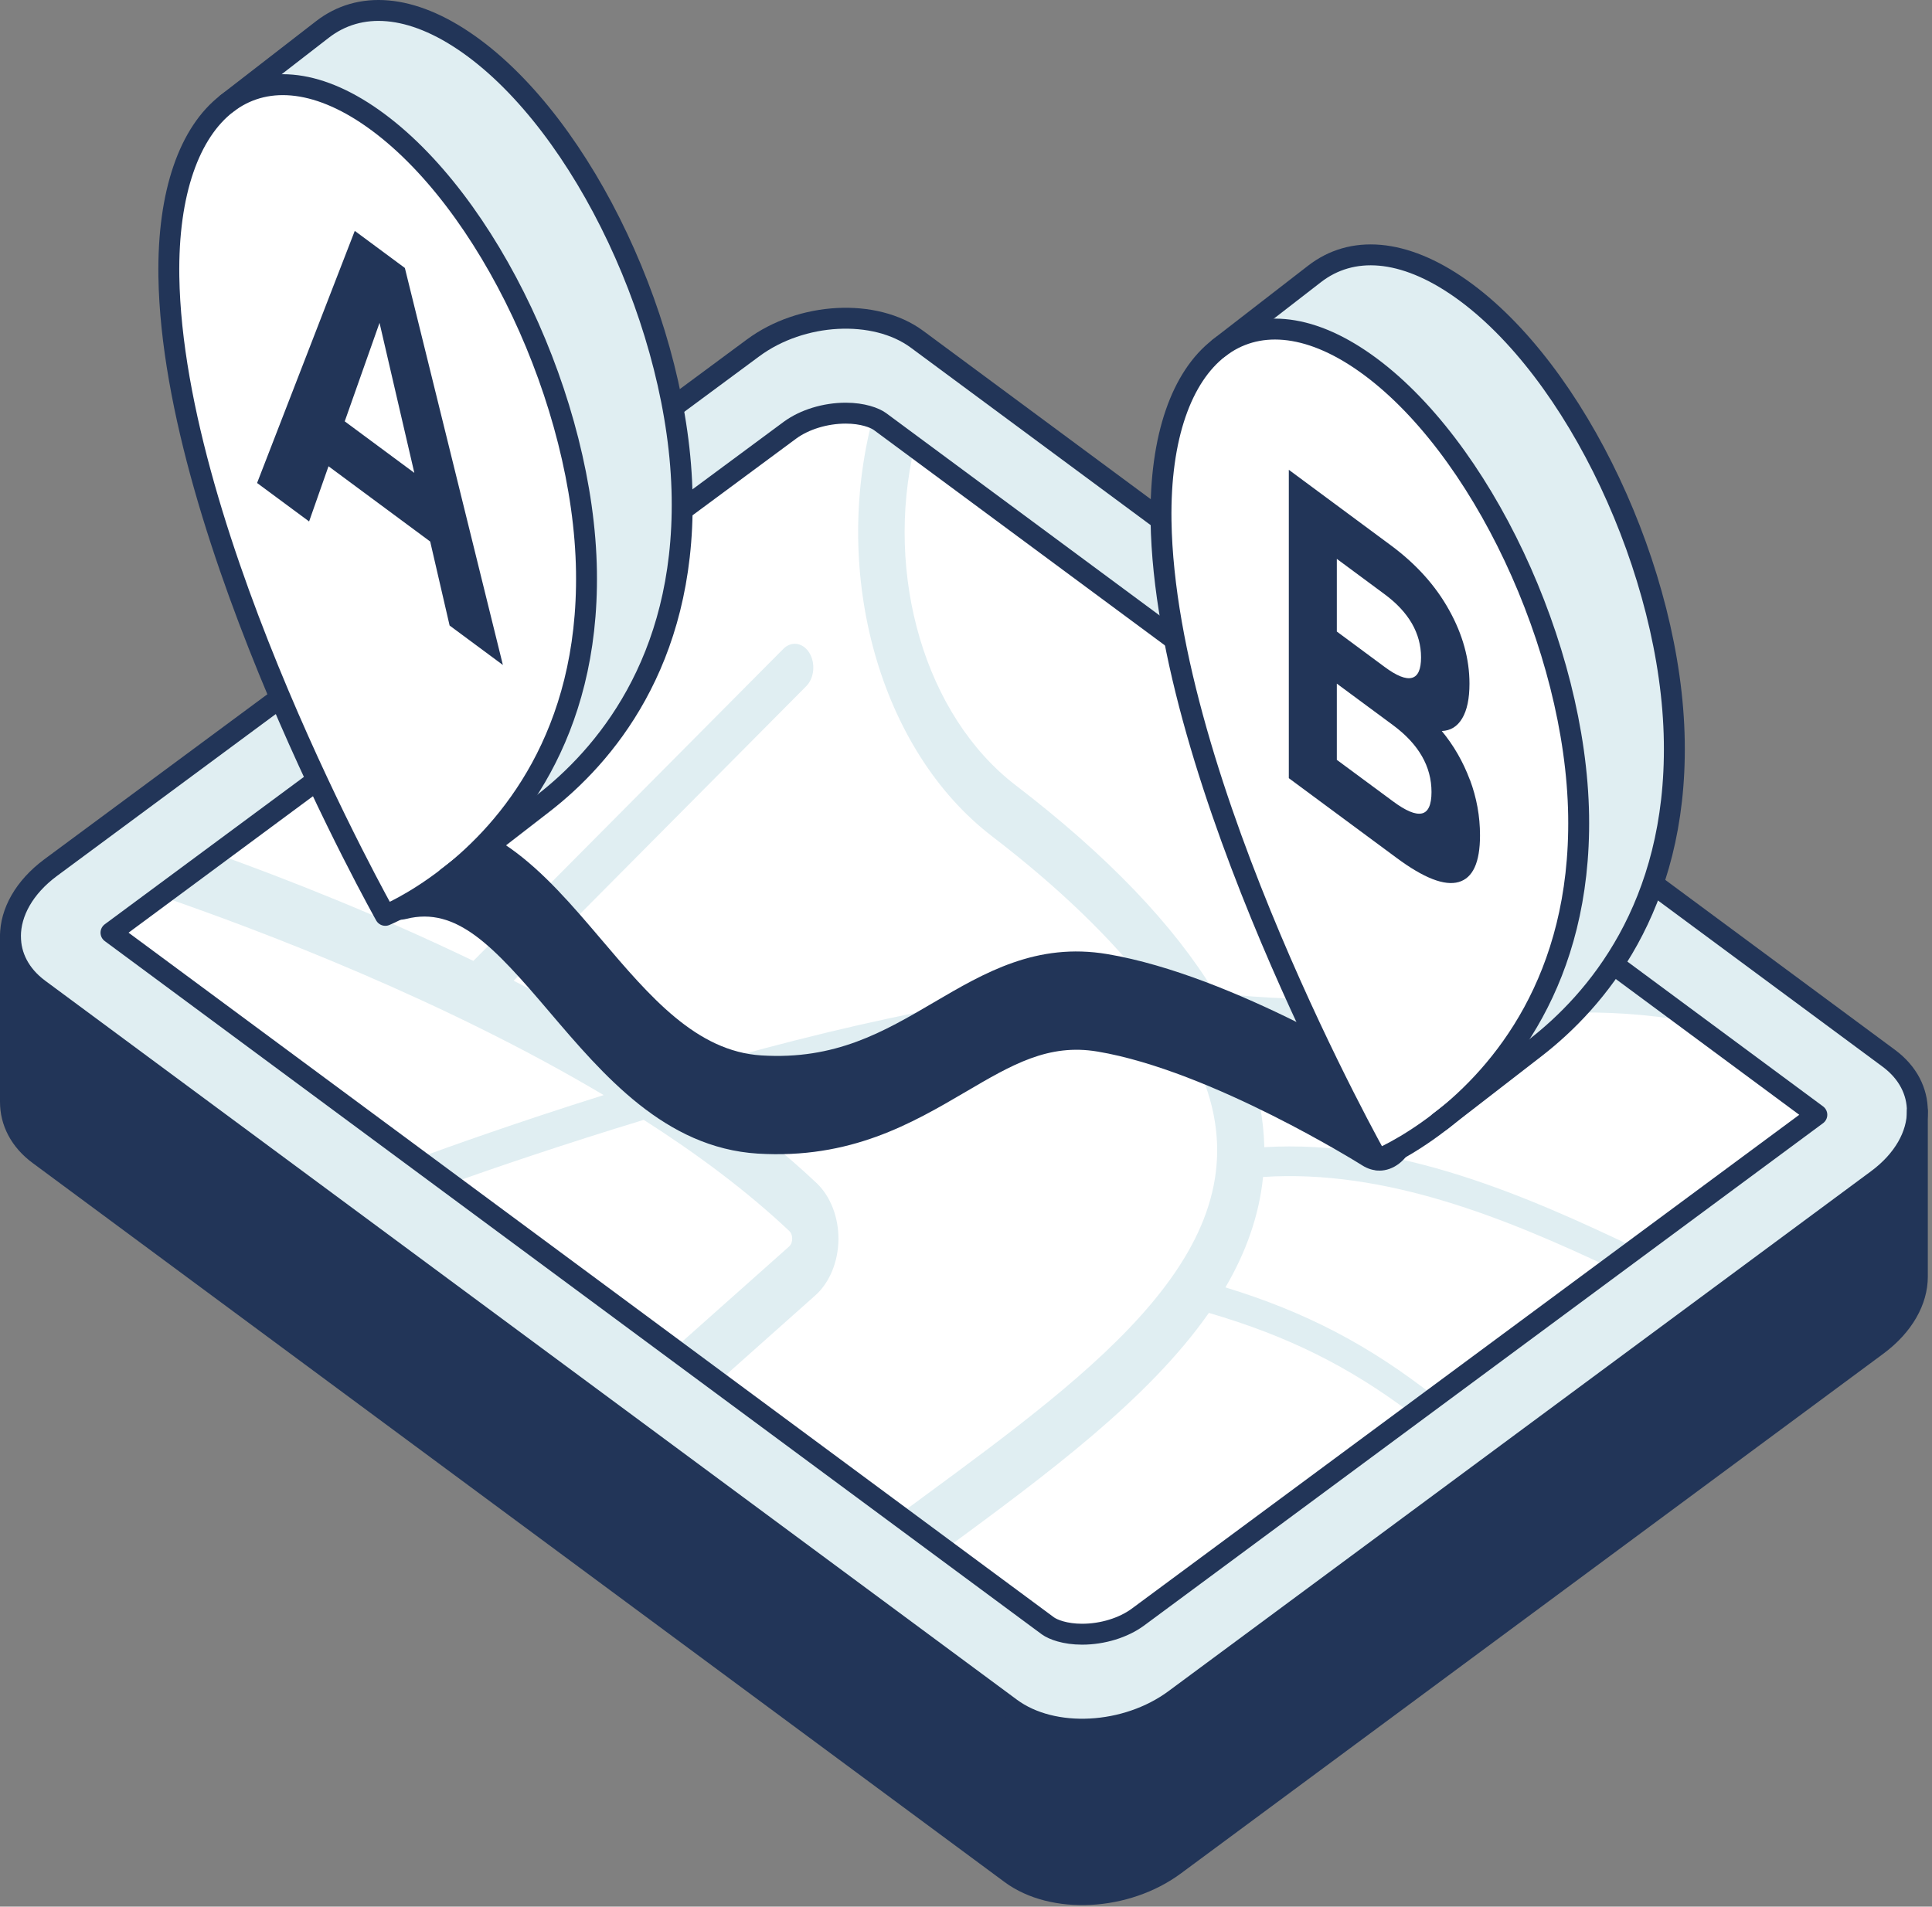
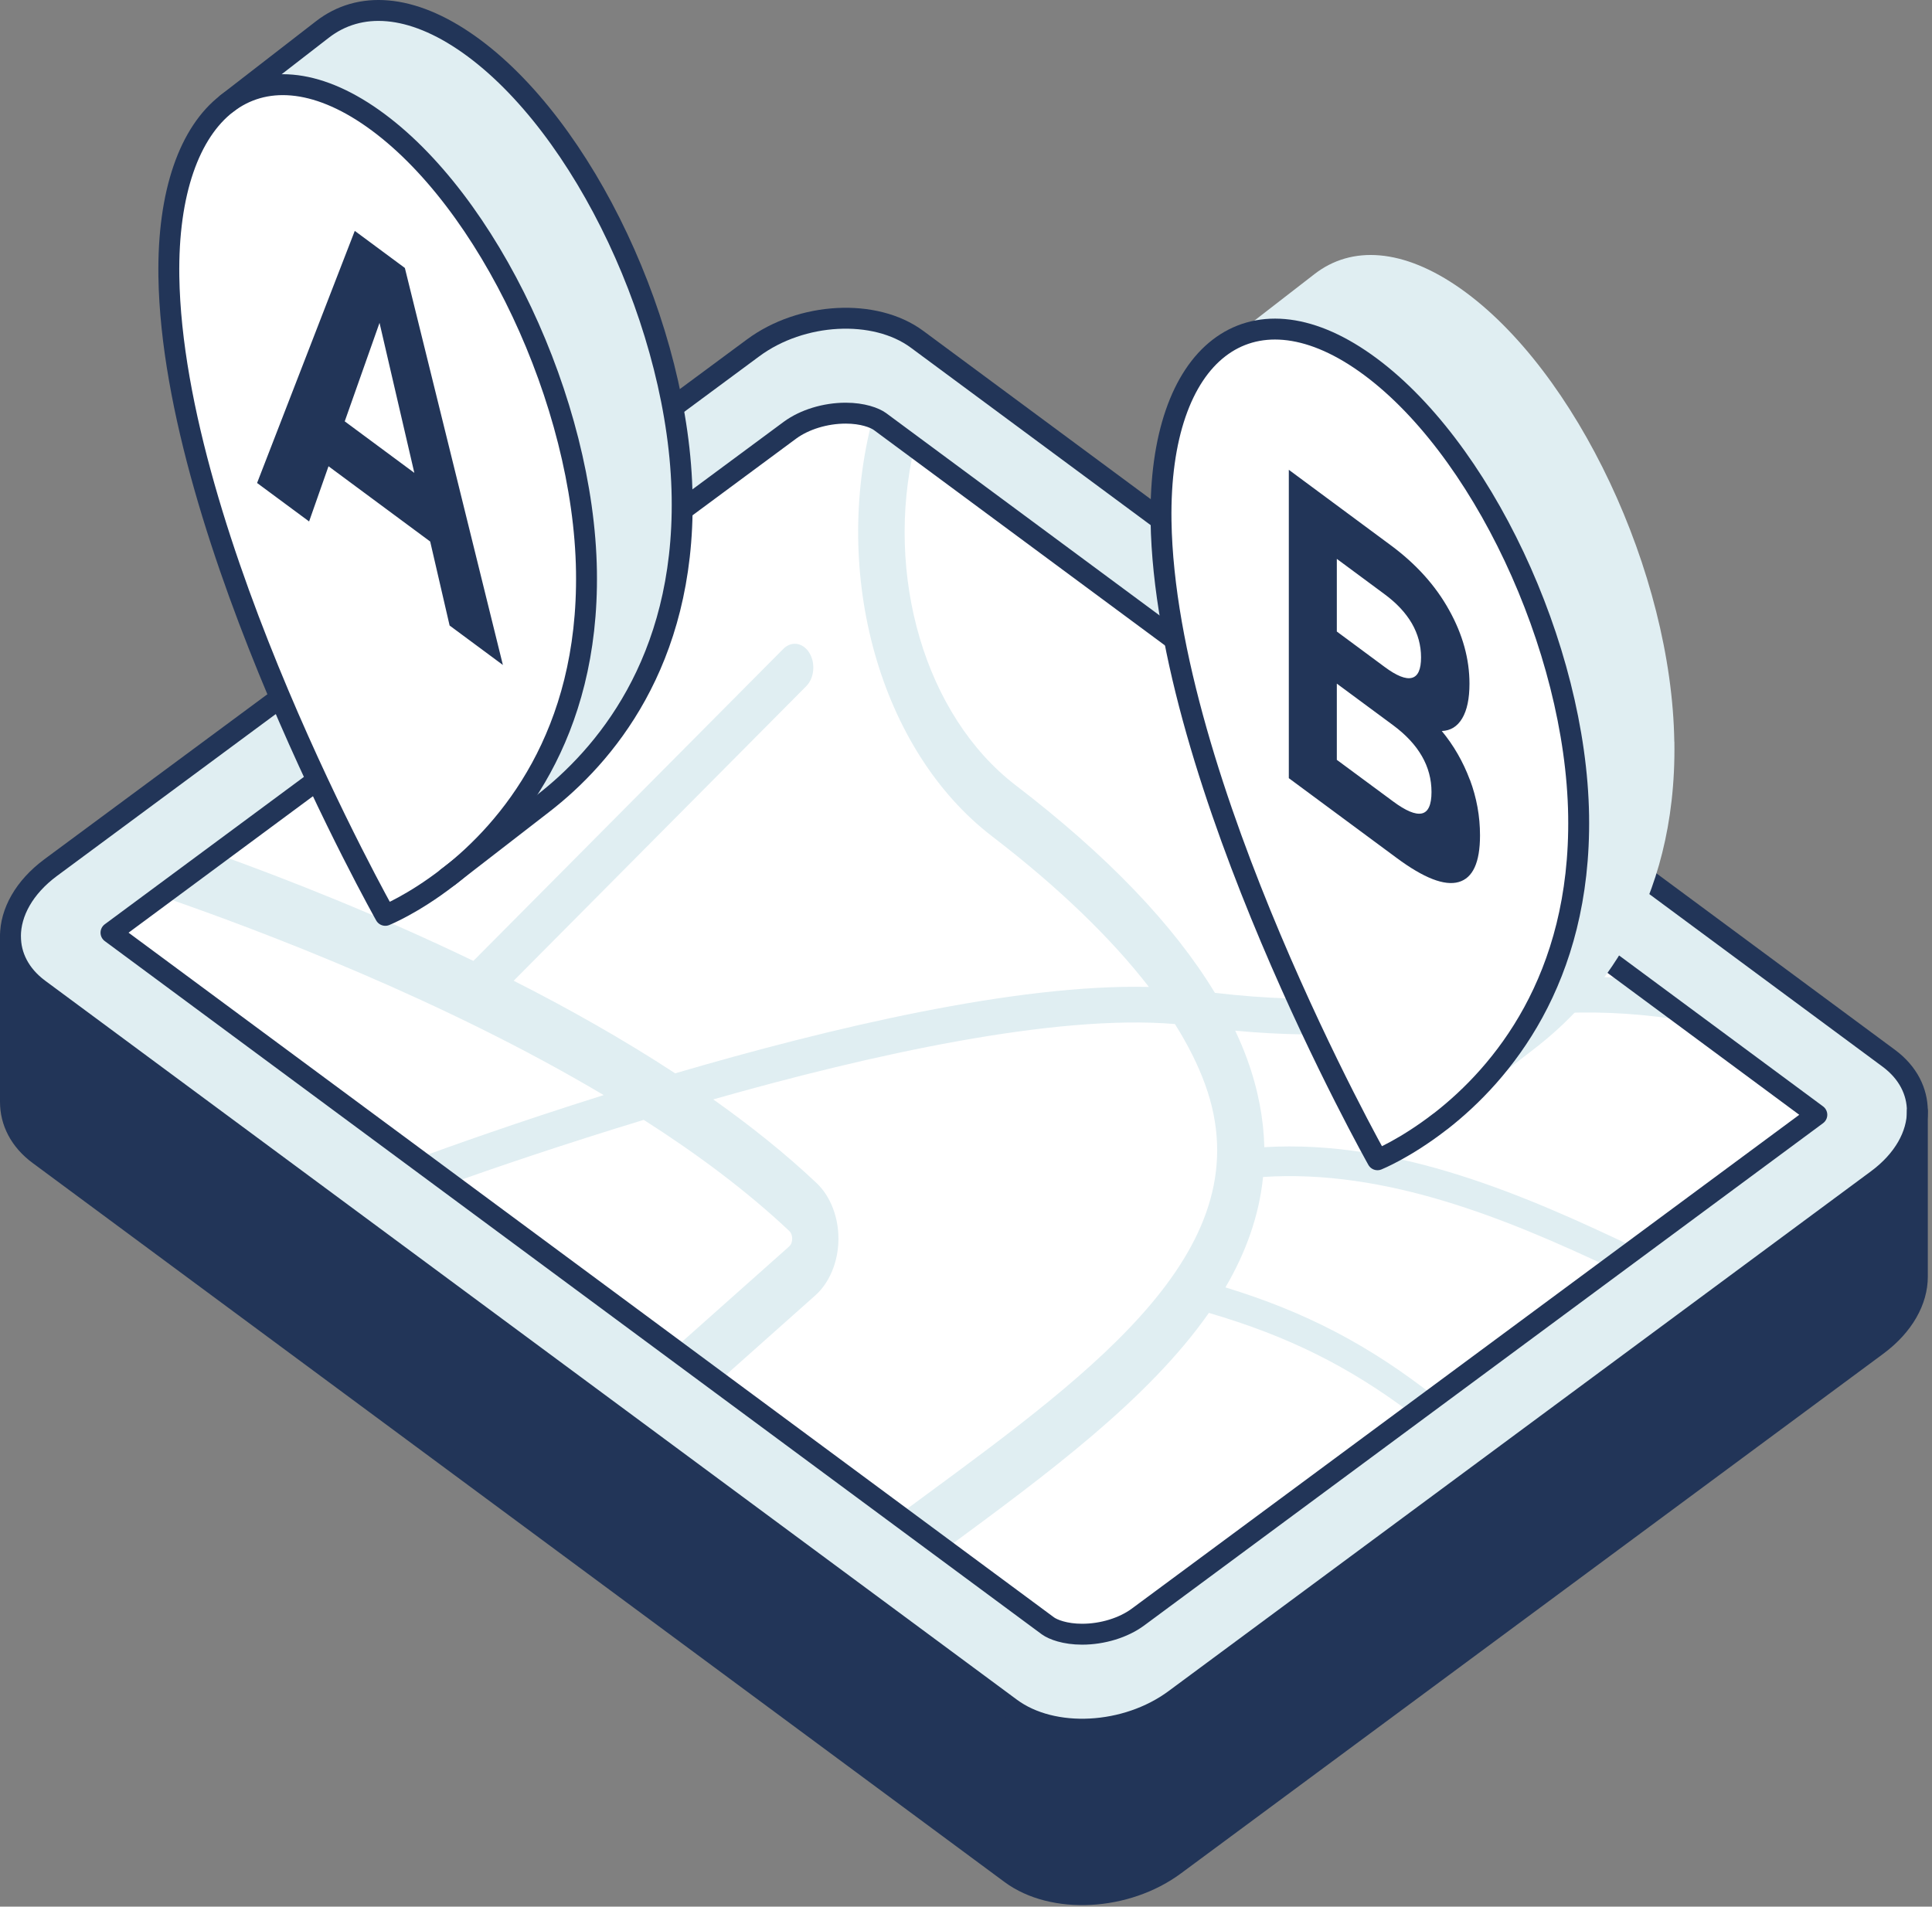
<svg xmlns="http://www.w3.org/2000/svg" width="231" height="228" viewBox="0 0 231 228" fill="none">
  <rect x="0" y="0" width="231" height="228" fill="#808080" stroke="none" />
  <path d="M1.25 111.974V131.777C1.25 134.135 2.37 136.391 4.64 138.07L120.86 224.074C125.89 227.791 134.66 227.33 140.46 223.036L224.45 160.885C227.62 158.526 229.25 155.527 229.25 152.682V132.892C229.25 135.737 227.62 138.736 224.45 141.082L140.46 203.246C134.67 207.54 125.89 208.001 120.86 204.284L4.64 118.267C2.37 116.575 1.25 114.332 1.25 111.961V111.974Z" fill="#223558" />
  <path d="M6.05 103.756L90.04 41.604C95.83 37.31 104.61 36.849 109.64 40.566L225.86 126.57C228.13 128.262 229.25 130.518 229.25 132.877C229.25 135.722 227.62 138.721 224.45 141.067L140.46 203.231C134.67 207.525 125.89 207.986 120.86 204.269L4.64 118.265C2.37 116.573 1.25 114.33 1.25 111.959C1.25 109.113 2.88 106.114 6.05 103.756ZM129.38 195.425C131.83 195.425 134.31 194.656 136.03 193.4L217.23 133.312L105.21 50.41C104.59 49.961 103.15 49.41 101.12 49.41C98.67 49.41 96.19 50.179 94.47 51.435L13.27 111.536L125.29 194.426C125.91 194.874 127.35 195.425 129.38 195.425Z" fill="#E0EEF2" />
  <path d="M13.27 111.532L125.29 194.422C125.91 194.87 127.35 195.422 129.38 195.422C131.83 195.422 134.31 194.653 136.03 193.396L217.23 133.309L105.21 50.406C104.59 49.957 103.15 49.406 101.12 49.406C98.669 49.406 96.189 50.175 94.469 51.431L13.27 111.532Z" fill="white" />
  <path d="M19.199 107.152L25.979 102.14C34.379 105.165 45.299 109.459 56.599 114.906L93.659 77.595C94.619 76.621 96.019 76.839 96.769 78.069C97.529 79.3 97.359 81.094 96.399 82.056L61.419 117.278C67.969 120.597 74.539 124.302 80.729 128.352C99.199 122.93 121.529 117.637 137.369 118.021C132.839 112.164 126.529 106.075 118.609 100C105.209 89.72 99.399 68.738 104.359 49.961C104.719 50.102 105.019 50.256 105.219 50.41L109.329 53.447C105.749 68.777 110.579 85.58 121.449 93.912C132.369 102.281 140.339 110.6 145.259 118.726C157.819 120.2 166.299 119.111 174.499 118.072C181.049 117.239 187.359 116.432 195.229 117.021L202.199 122.174C190.979 120.239 183.109 121.238 174.839 122.302C167.079 123.302 159.089 124.314 147.689 123.251C148.219 124.379 148.699 125.506 149.109 126.634C150.449 130.326 151.089 133.825 151.169 137.183C167.159 136.222 182.679 143.079 195.649 149.27L192.529 151.577C180.179 145.758 165.699 139.772 151.019 140.746C150.539 145.425 148.949 149.795 146.519 153.948C156.129 156.896 163.669 160.831 171.609 167.06L168.859 169.098C161.279 163.382 153.949 159.754 144.539 156.999C137.269 167.394 125.029 176.404 112.999 185.261C112.979 185.261 112.969 185.287 112.949 185.299L107.409 181.198C108.359 180.493 109.309 179.801 110.249 179.109C131.279 163.638 151.139 149.026 144.079 129.646C143.229 127.314 142.019 124.904 140.479 122.456C126.079 121.251 104.139 126.109 85.279 131.467C89.729 134.62 93.909 137.952 97.639 141.477C99.299 143.053 100.279 145.578 100.249 148.232C100.219 150.898 99.179 153.397 97.479 154.909L85.859 165.253L80.559 161.331L94.329 149.078C94.669 148.783 94.719 148.347 94.719 148.129C94.719 147.911 94.679 147.488 94.359 147.193C89.319 142.438 83.359 137.991 76.969 133.915C67.239 136.875 58.929 139.721 53.819 141.541L49.789 138.555C53.679 137.132 61.909 134.184 72.179 130.954C53.149 119.636 31.549 111.407 19.209 107.152H19.199Z" fill="#E0EEF2" />
  <path d="M229.25 132.877C229.25 135.722 227.62 138.721 224.45 141.067L140.46 203.231C134.67 207.525 125.89 207.986 120.86 204.269L4.64 118.265C2.37 116.573 1.25 114.33 1.25 111.959C1.25 109.113 2.88 106.114 6.05 103.756L90.04 41.604C95.83 37.31 104.61 36.849 109.64 40.566L225.86 126.57C228.13 128.262 229.25 130.518 229.25 132.877Z" stroke="#223558" stroke-width="2.5" stroke-linecap="round" stroke-linejoin="round" />
  <path d="M229.25 132.874V152.664C229.25 155.522 227.62 158.509 224.45 160.867L140.46 223.018C134.67 227.312 125.89 227.774 120.86 224.057L4.64 138.065C2.37 136.386 1.25 134.13 1.25 131.772V111.969" stroke="#223558" stroke-width="2.5" stroke-linecap="round" stroke-linejoin="round" />
  <path d="M129.38 195.422C131.83 195.422 134.31 194.653 136.03 193.396L217.23 133.309L105.21 50.406C104.59 49.957 103.15 49.406 101.12 49.406C98.669 49.406 96.189 50.175 94.469 51.431L13.27 111.532L125.29 194.422C125.91 194.87 127.35 195.422 129.38 195.422Z" stroke="#223558" stroke-width="2.5" stroke-linecap="round" stroke-linejoin="round" />
-   <path d="M164.92 139.976C164.24 139.976 163.55 139.783 162.9 139.373C162.72 139.258 144.84 128.03 131.23 125.748C125.36 124.761 121 127.312 115.48 130.555C109.01 134.349 101.69 138.63 90.59 137.95C79.5 137.246 72.15 128.594 65.66 120.967C58.99 113.123 54.6 108.381 48.58 109.88C46.09 110.509 43.69 108.419 43.2 105.241C42.71 102.049 44.34 98.973 46.82 98.345C57.69 95.628 65.21 104.484 71.86 112.303C77.72 119.199 83.26 125.723 91.04 126.21C99.89 126.761 105.61 123.416 111.66 119.865C117.69 116.328 123.93 112.662 132.42 114.097C147.55 116.648 166.16 128.337 166.95 128.837C169.22 130.273 170.15 133.798 169.03 136.707C168.23 138.784 166.6 139.988 164.91 139.988L164.92 139.976Z" fill="#223558" />
  <path d="M81.569 59.463C81.879 79.304 72.139 90.519 64.959 96.082L53.679 104.811C60.849 99.209 70.419 88.02 70.119 68.32C69.799 48.145 58.379 23.895 44.589 14.166C37.699 9.296 31.519 8.988 27.109 12.397L38.549 3.541C42.969 0.118 49.139 0.439 56.039 5.309C69.829 15.051 81.259 39.301 81.559 59.463H81.569Z" fill="#E0EEF2" />
  <path d="M70.12 68.317C70.42 88.004 60.84 99.207 53.68 104.808L53.52 104.923C49.36 108.14 46.07 109.46 46.07 109.46C46.07 109.46 20.68 64.369 20.19 33.056C20.04 22.969 22.69 15.804 27.11 12.395C31.52 8.985 37.7 9.293 44.59 14.163C58.38 23.905 69.81 48.155 70.12 68.317Z" fill="white" />
  <path d="M53.52 104.923C49.36 108.14 46.07 109.46 46.07 109.46C46.07 109.46 20.68 64.369 20.19 33.056C20.04 22.969 22.69 15.804 27.11 12.395C31.52 8.985 37.7 9.293 44.59 14.163C58.38 23.905 69.81 48.155 70.12 68.317C70.42 88.004 60.84 99.207 53.68 104.808" stroke="#223558" stroke-width="2.5" stroke-linecap="round" stroke-linejoin="round" />
  <path d="M27.109 12.382L38.549 3.525C42.969 0.103 49.139 0.423 56.039 5.294C69.829 15.035 81.259 39.285 81.559 59.447C81.869 79.288 72.129 90.504 64.949 96.066L53.669 104.795L53.509 104.91" stroke="#223558" stroke-width="2.5" stroke-linecap="round" stroke-linejoin="round" />
  <path d="M51.448 64.767L39.278 55.756L36.958 62.357L30.738 57.756L42.418 27.609L48.408 32.044L60.128 79.52L53.758 74.803L51.438 64.767H51.448ZM49.538 56.538L45.378 38.607L41.218 50.386L49.528 56.538H49.538Z" fill="#223558" />
  <path d="M200.198 88.689C200.508 108.531 190.768 119.746 183.588 125.308L172.308 134.037C179.478 128.436 189.048 117.246 188.748 97.546C188.428 77.372 177.008 53.121 163.218 43.393C156.328 38.522 150.148 38.215 145.738 41.624L157.178 32.767C161.598 29.345 167.768 29.665 174.668 34.536C188.458 44.277 199.888 68.528 200.188 88.689H200.198Z" fill="#E0EEF2" />
  <path d="M188.749 97.543C189.049 117.231 179.469 128.433 172.309 134.034L172.149 134.15C167.989 137.367 164.699 138.687 164.699 138.687C164.699 138.687 139.309 93.596 138.819 62.283C138.669 52.196 141.319 45.031 145.739 41.621C150.149 38.212 156.329 38.519 163.219 43.39C177.009 53.131 188.439 77.382 188.749 97.543Z" fill="white" />
  <path d="M172.149 134.15C167.989 137.367 164.699 138.687 164.699 138.687C164.699 138.687 139.309 93.596 138.819 62.283C138.669 52.196 141.319 45.031 145.739 41.621C150.149 38.212 156.329 38.519 163.219 43.39C177.009 53.131 188.439 77.382 188.749 97.543C189.049 117.231 179.469 128.433 172.309 134.034" stroke="#223558" stroke-width="2.5" stroke-linecap="round" stroke-linejoin="round" />
-   <path d="M145.738 41.608L157.178 32.752C161.598 29.329 167.768 29.65 174.668 34.52C188.458 44.261 199.888 68.512 200.188 88.674C200.498 108.515 190.758 119.73 183.578 125.293L172.298 134.021L172.138 134.137" stroke="#223558" stroke-width="2.5" stroke-linecap="round" stroke-linejoin="round" />
  <path d="M175.748 93.235C176.558 95.401 176.958 97.618 176.958 99.9C176.958 103.13 176.108 104.988 174.408 105.475C172.708 105.962 170.238 105.001 166.988 102.591L154.098 93.055V56.18L166.268 65.19C169.308 67.433 171.638 70.022 173.258 72.945C174.888 75.867 175.698 78.802 175.698 81.75C175.698 83.545 175.408 84.929 174.828 85.903C174.248 86.877 173.438 87.377 172.388 87.416C173.808 89.133 174.928 91.081 175.738 93.235H175.748ZM159.838 66.831V75.521L165.568 79.764C166.988 80.815 168.068 81.25 168.808 81.058C169.548 80.866 169.908 80.046 169.908 78.61C169.908 77.174 169.538 75.816 168.808 74.547C168.068 73.278 166.988 72.124 165.568 71.073L159.838 66.831ZM169.998 97.272C170.768 97.106 171.158 96.247 171.158 94.709C171.158 91.658 169.628 88.992 166.568 86.724L159.838 81.75V90.864L166.568 95.837C168.088 96.965 169.228 97.439 169.998 97.272Z" fill="#223558" />
</svg>